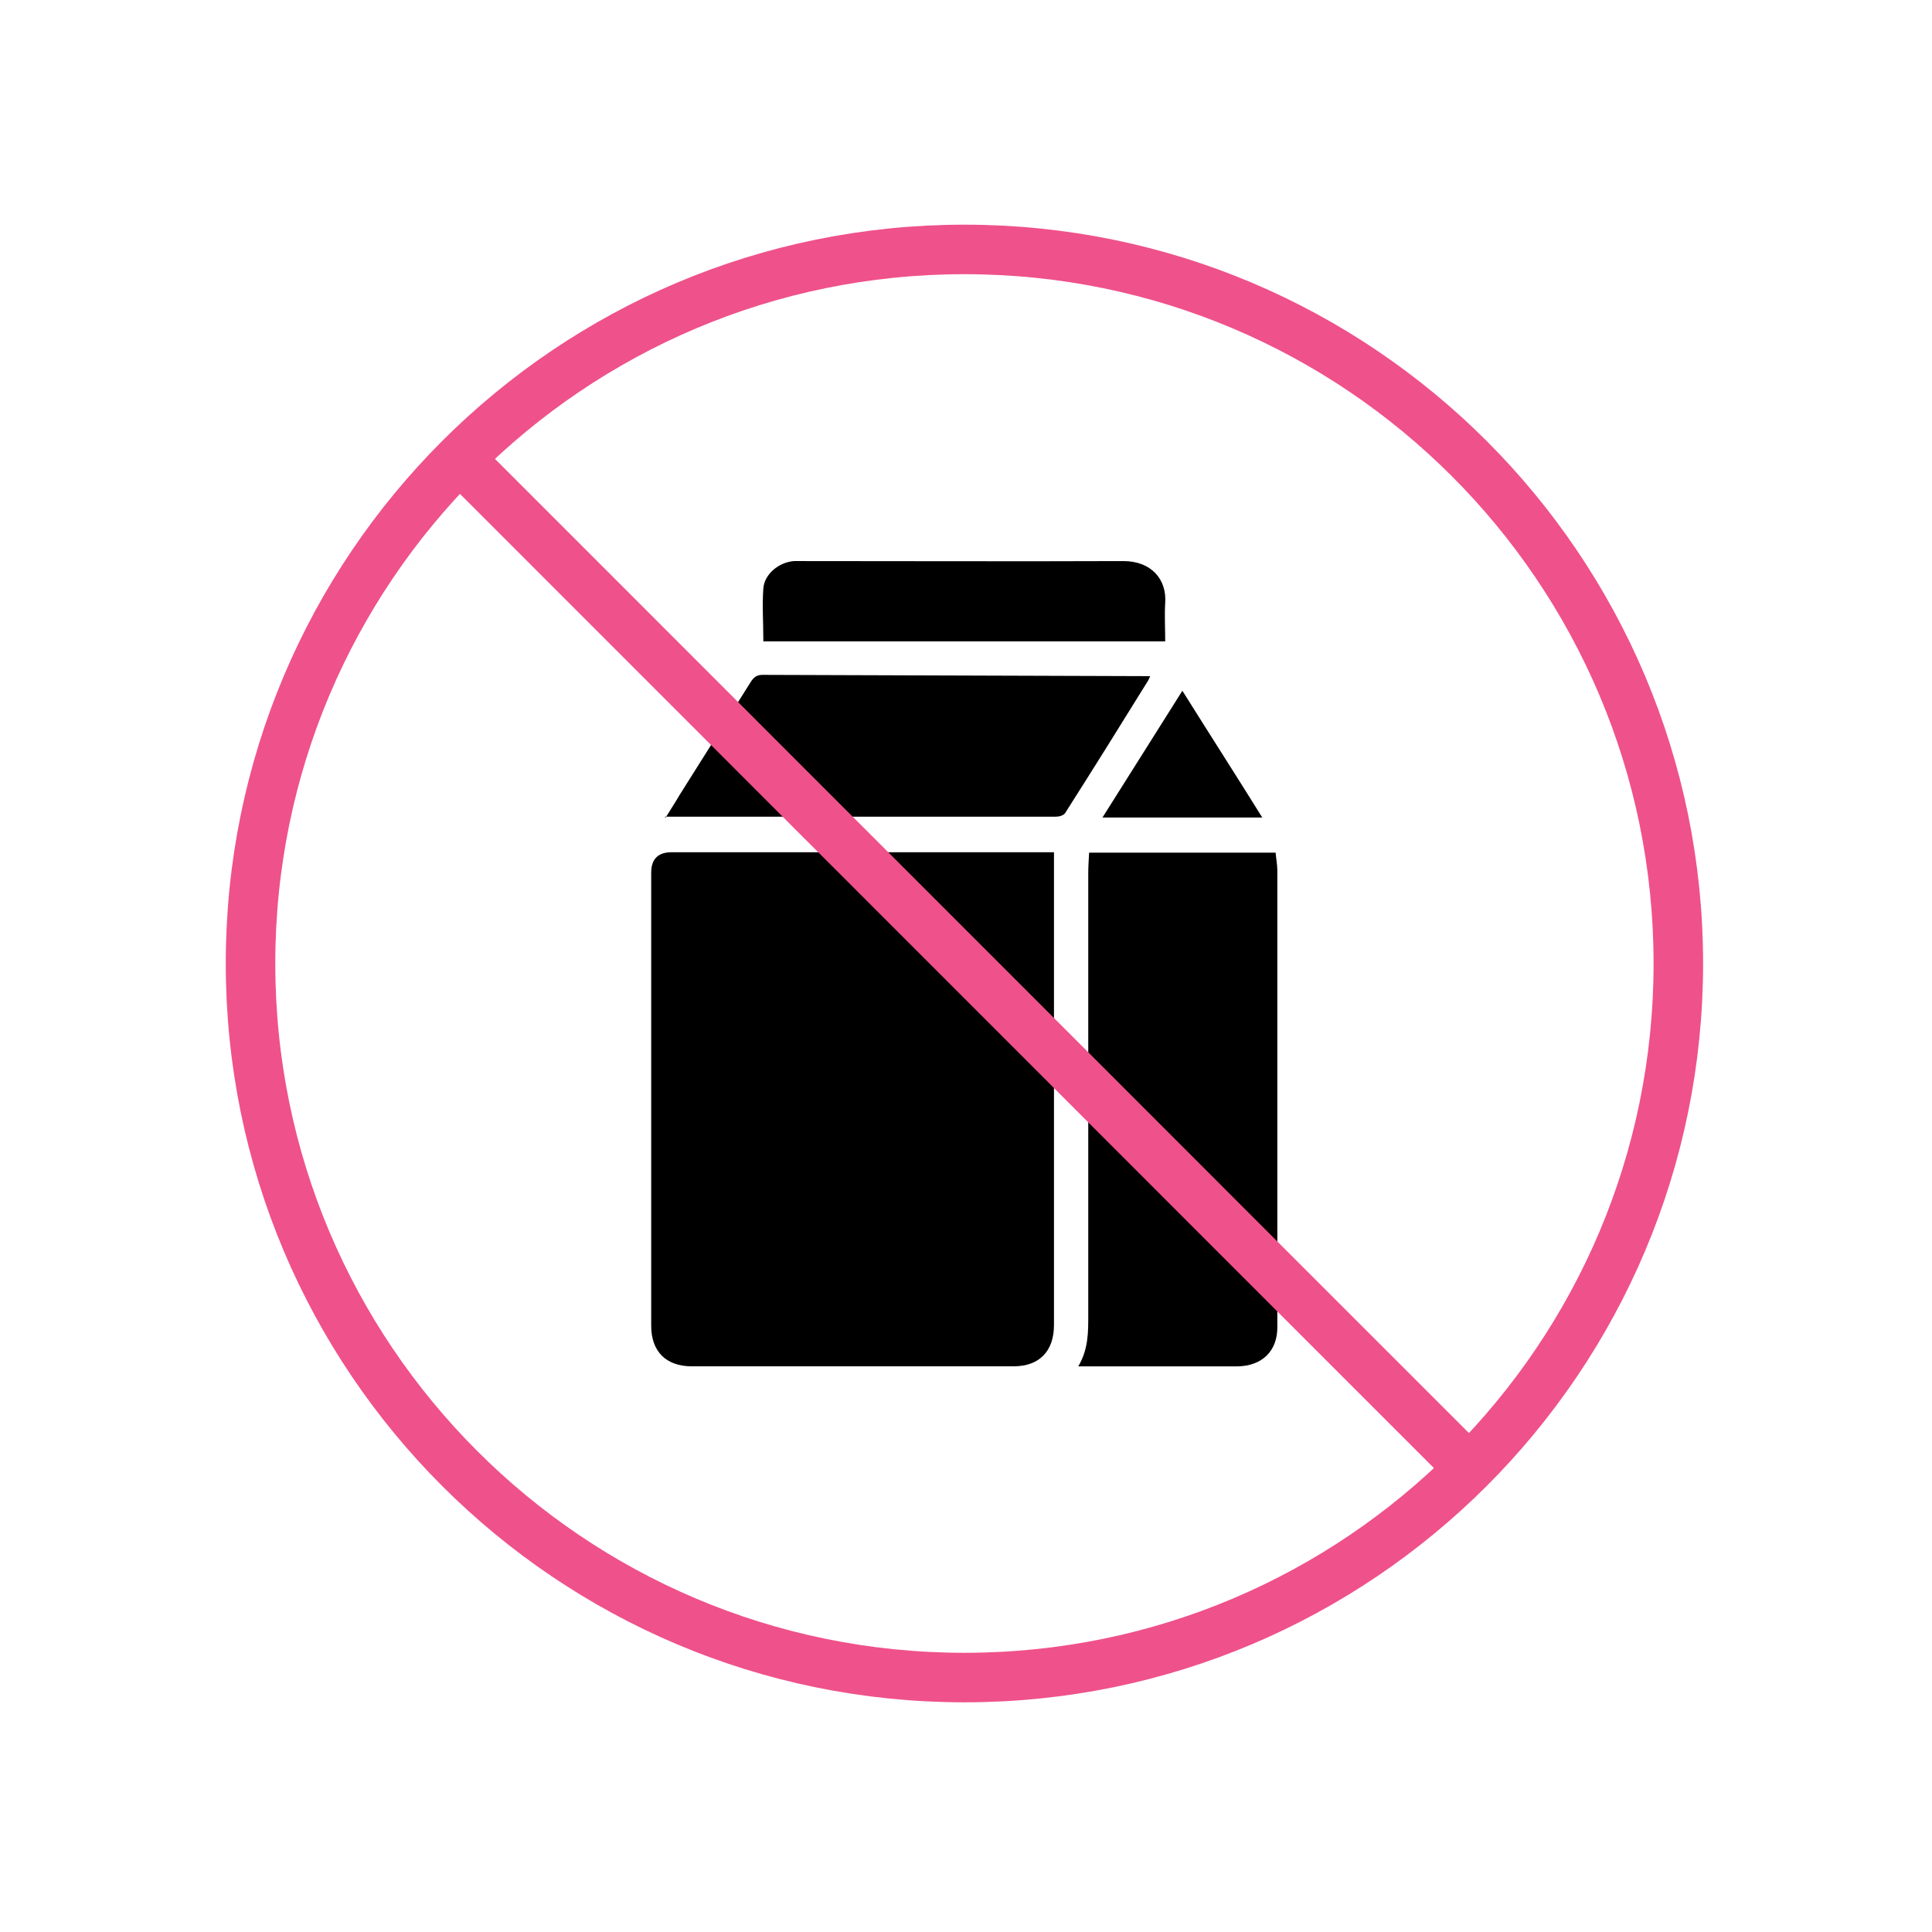
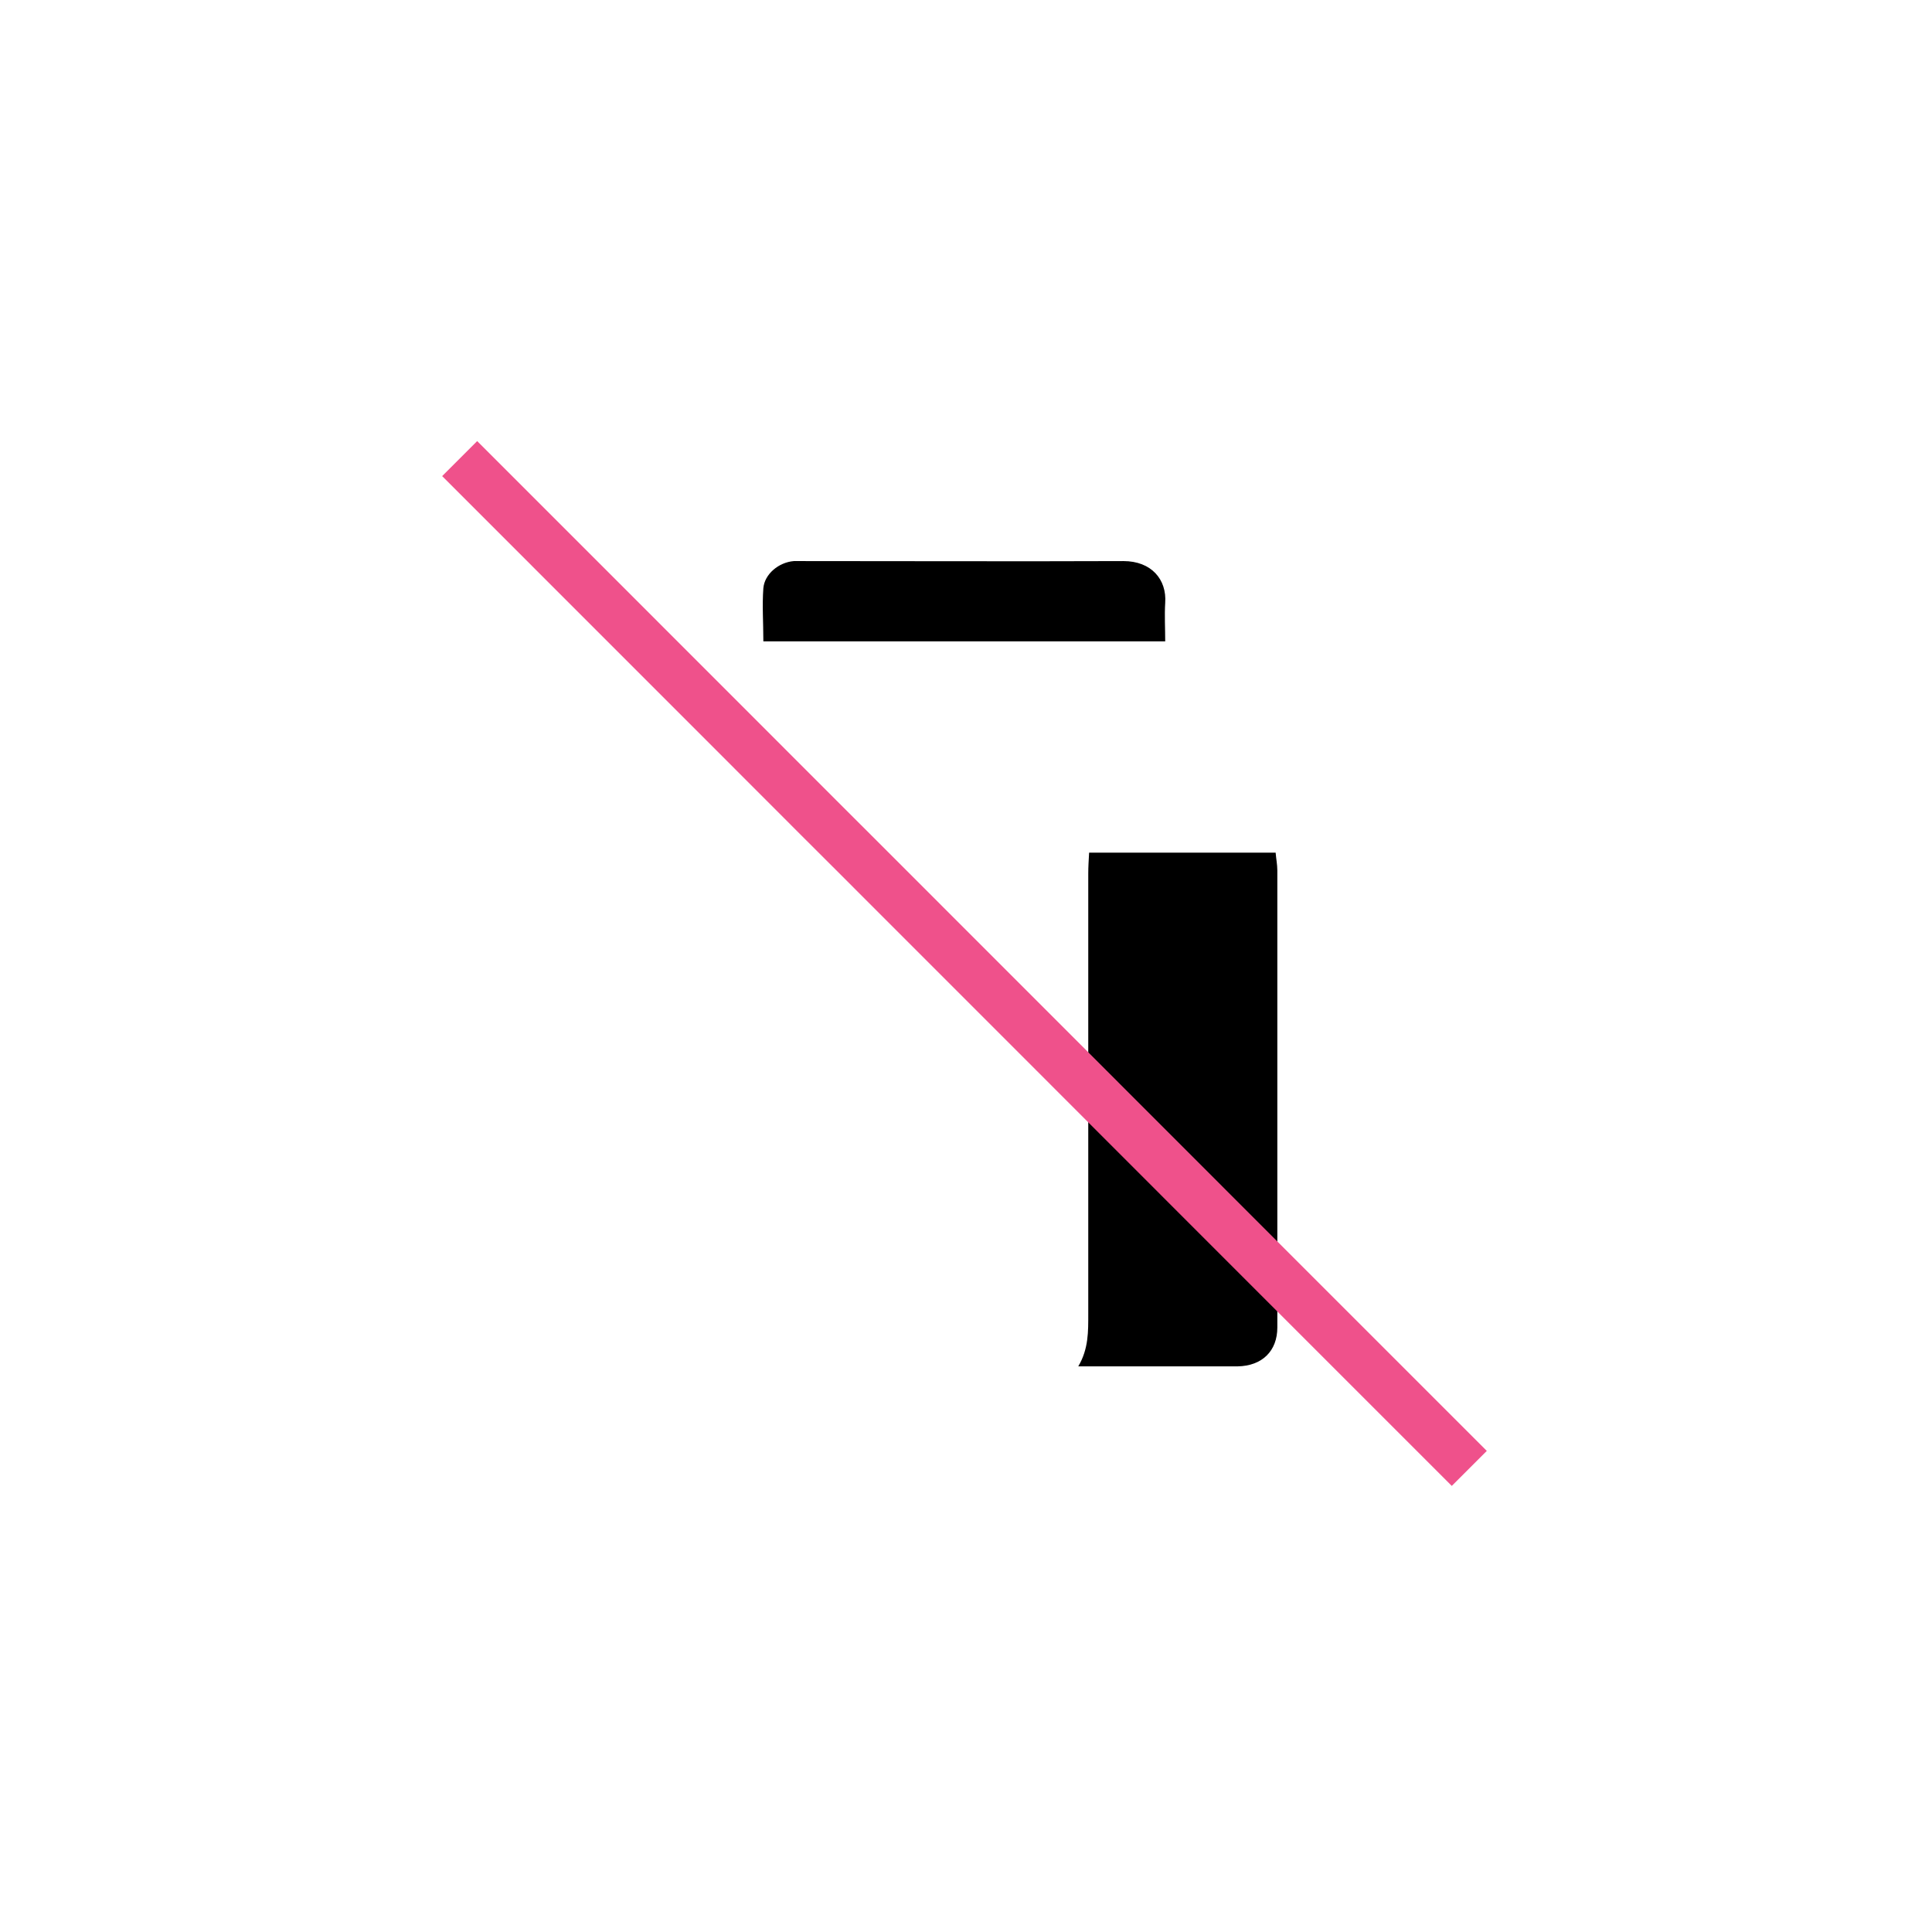
<svg xmlns="http://www.w3.org/2000/svg" style="fill-rule:evenodd;clip-rule:evenodd;stroke-miterlimit:10;" xml:space="preserve" version="1.1" viewBox="0 0 199 199" height="100%" width="100%">
  <g transform="matrix(1,0,0,1,-350.813,-122.623)">
    <g transform="matrix(1.512,0,0,1.069,42.384,30.621)">
      <g transform="matrix(1.323,0,0,1.871,-398.519,-241.044)" id="Dairy">
        <g transform="matrix(1,0,0,1,509.68,245.194)">
-           <path style="fill-rule:nonzero;" d="M0,-26.475L0,-2.132C0,-0.775 -0.754,0 -2.088,0L-18.648,0C-19.986,0 -20.74,-0.775 -20.74,-2.089L-20.74,-25.419C-20.74,-26.123 -20.387,-26.475 -19.685,-26.475L0,-26.475Z" />
-         </g>
+           </g>
        <g transform="matrix(1,0,0,1,510.931,218.742)">
          <path style="fill-rule:nonzero;" d="M0,26.454C0.536,25.549 0.514,24.644 0.514,23.739L0.514,1.077C0.514,0.732 0.536,0.388 0.558,0L10.163,0C10.185,0.301 10.25,0.603 10.25,0.926L10.25,24.45C10.25,25.657 9.474,26.432 8.206,26.454L-0.022,26.454L0,26.454Z" />
        </g>
        <g transform="matrix(1,0,0,1,489.672,209.585)">
-           <path style="fill-rule:nonzero;" d="M0,7.368C0.279,6.916 0.519,6.549 0.732,6.183C1.961,4.244 3.168,2.305 4.393,0.367C4.545,0.13 4.698,0 4.999,0C11.566,0.022 18.112,0.043 24.68,0.065L24.963,0.065C24.898,0.194 24.876,0.28 24.81,0.367C23.412,2.629 22.013,4.869 20.587,7.11C20.505,7.239 20.287,7.303 20.117,7.303L-0.022,7.303L0,7.368Z" />
-         </g>
+           </g>
        <g transform="matrix(1,0,0,1,494.715,203.768)">
          <path style="fill-rule:nonzero;" d="M0,4.05C0,3.123 -0.065,2.241 0,1.357C0.061,0.625 0.793,0.021 1.569,-0.043L2.088,-0.043C7.579,-0.043 13.07,-0.022 18.539,-0.043C19.982,-0.043 20.779,0.905 20.692,2.111C20.653,2.757 20.692,3.404 20.692,4.093L0,4.093L0,4.05Z" />
        </g>
        <g transform="matrix(-1,0,0,1,512.177,210.403)">
-           <path style="fill-rule:nonzero;" d="M-8.25,6.528L0,6.528C-1.377,4.331 -2.737,2.198 -4.114,0C-5.491,2.198 -6.847,4.309 -8.228,6.528L-8.25,6.528Z" />
-         </g>
+           </g>
        <g transform="matrix(1,0,0,1,505.069,187.676)">
-           <path style="fill:none;fill-rule:nonzero;stroke:rgb(239,81,139);stroke-width:2.55px;" d="M0,73.546C20.304,73.546 36.76,57.082 36.76,36.773C36.76,16.464 20.304,0 0,0C-20.304,0 -36.76,16.464 -36.76,36.773C-36.76,57.082 -20.304,73.546 0,73.546Z" />
-         </g>
+           </g>
        <g transform="matrix(1,0,0,1,479.078,250.451)">
          <path style="fill:none;fill-rule:nonzero;stroke:rgb(239,81,139);stroke-width:2.55px;" d="M0,-52.004L13.632,-38.368L18.496,-33.499L20.265,-31.733L30.602,-21.392L32.367,-19.626L42.099,-9.888L51.987,0" />
        </g>
      </g>
    </g>
  </g>
</svg>